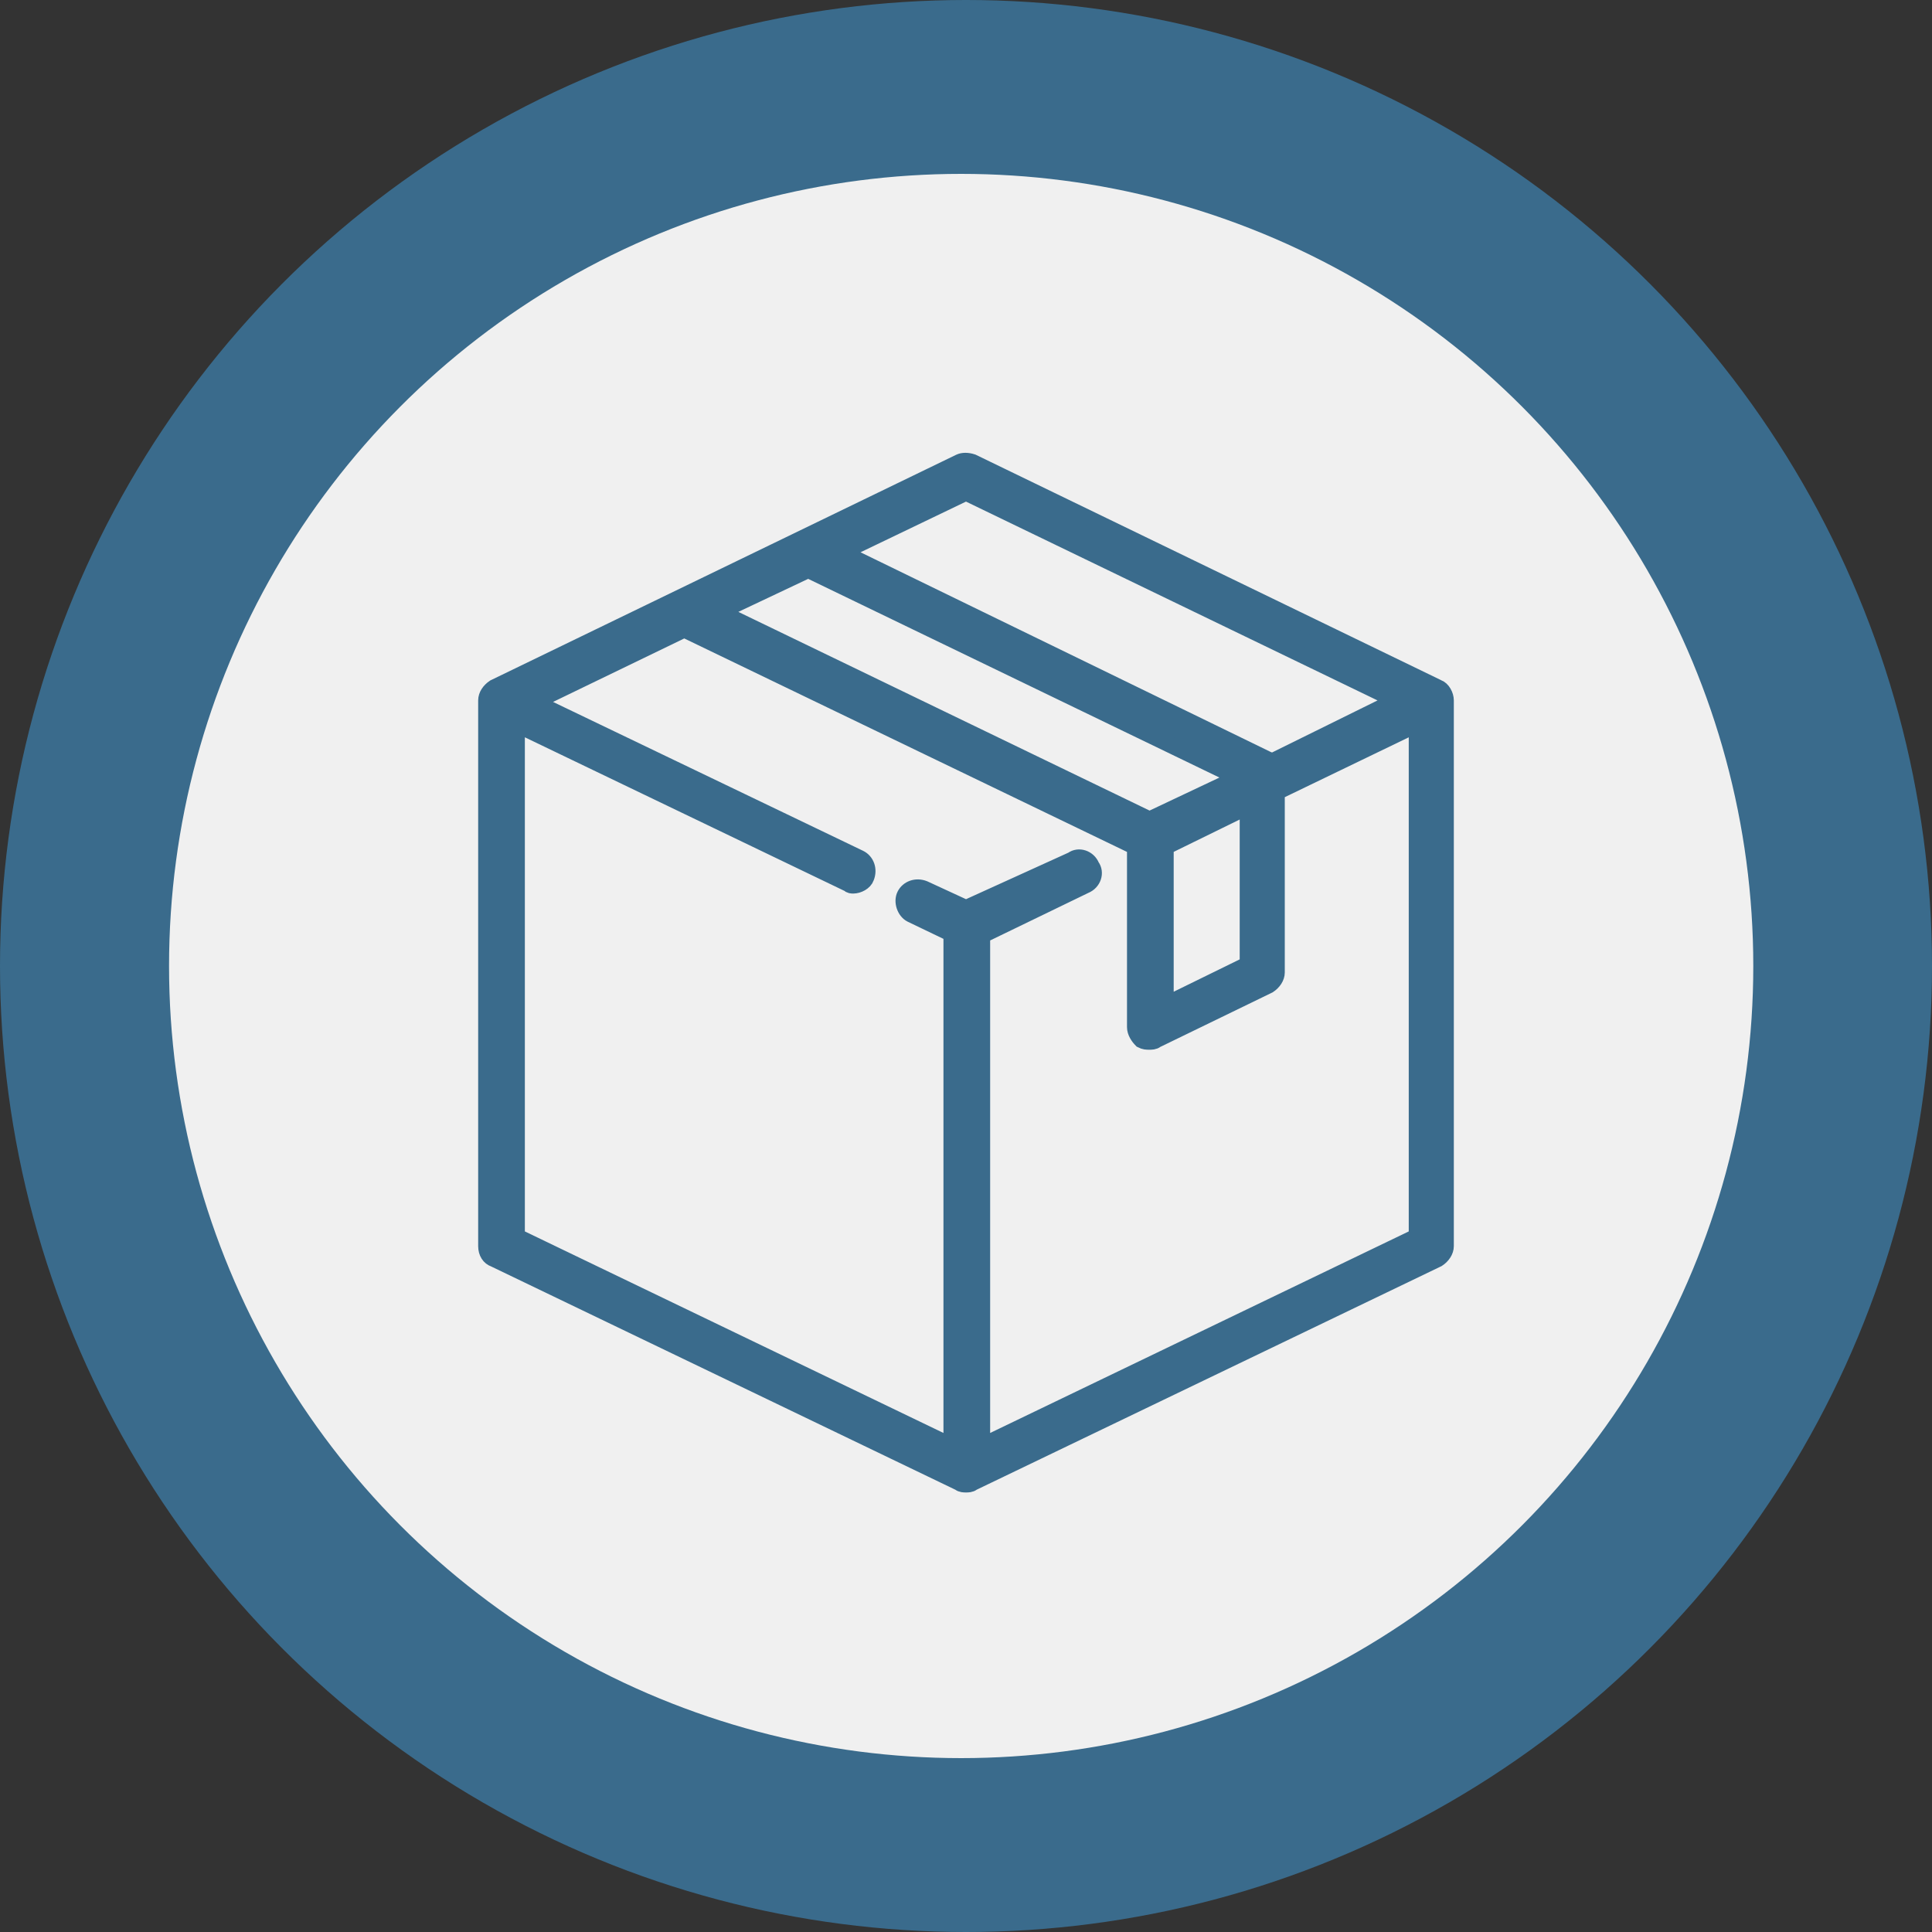
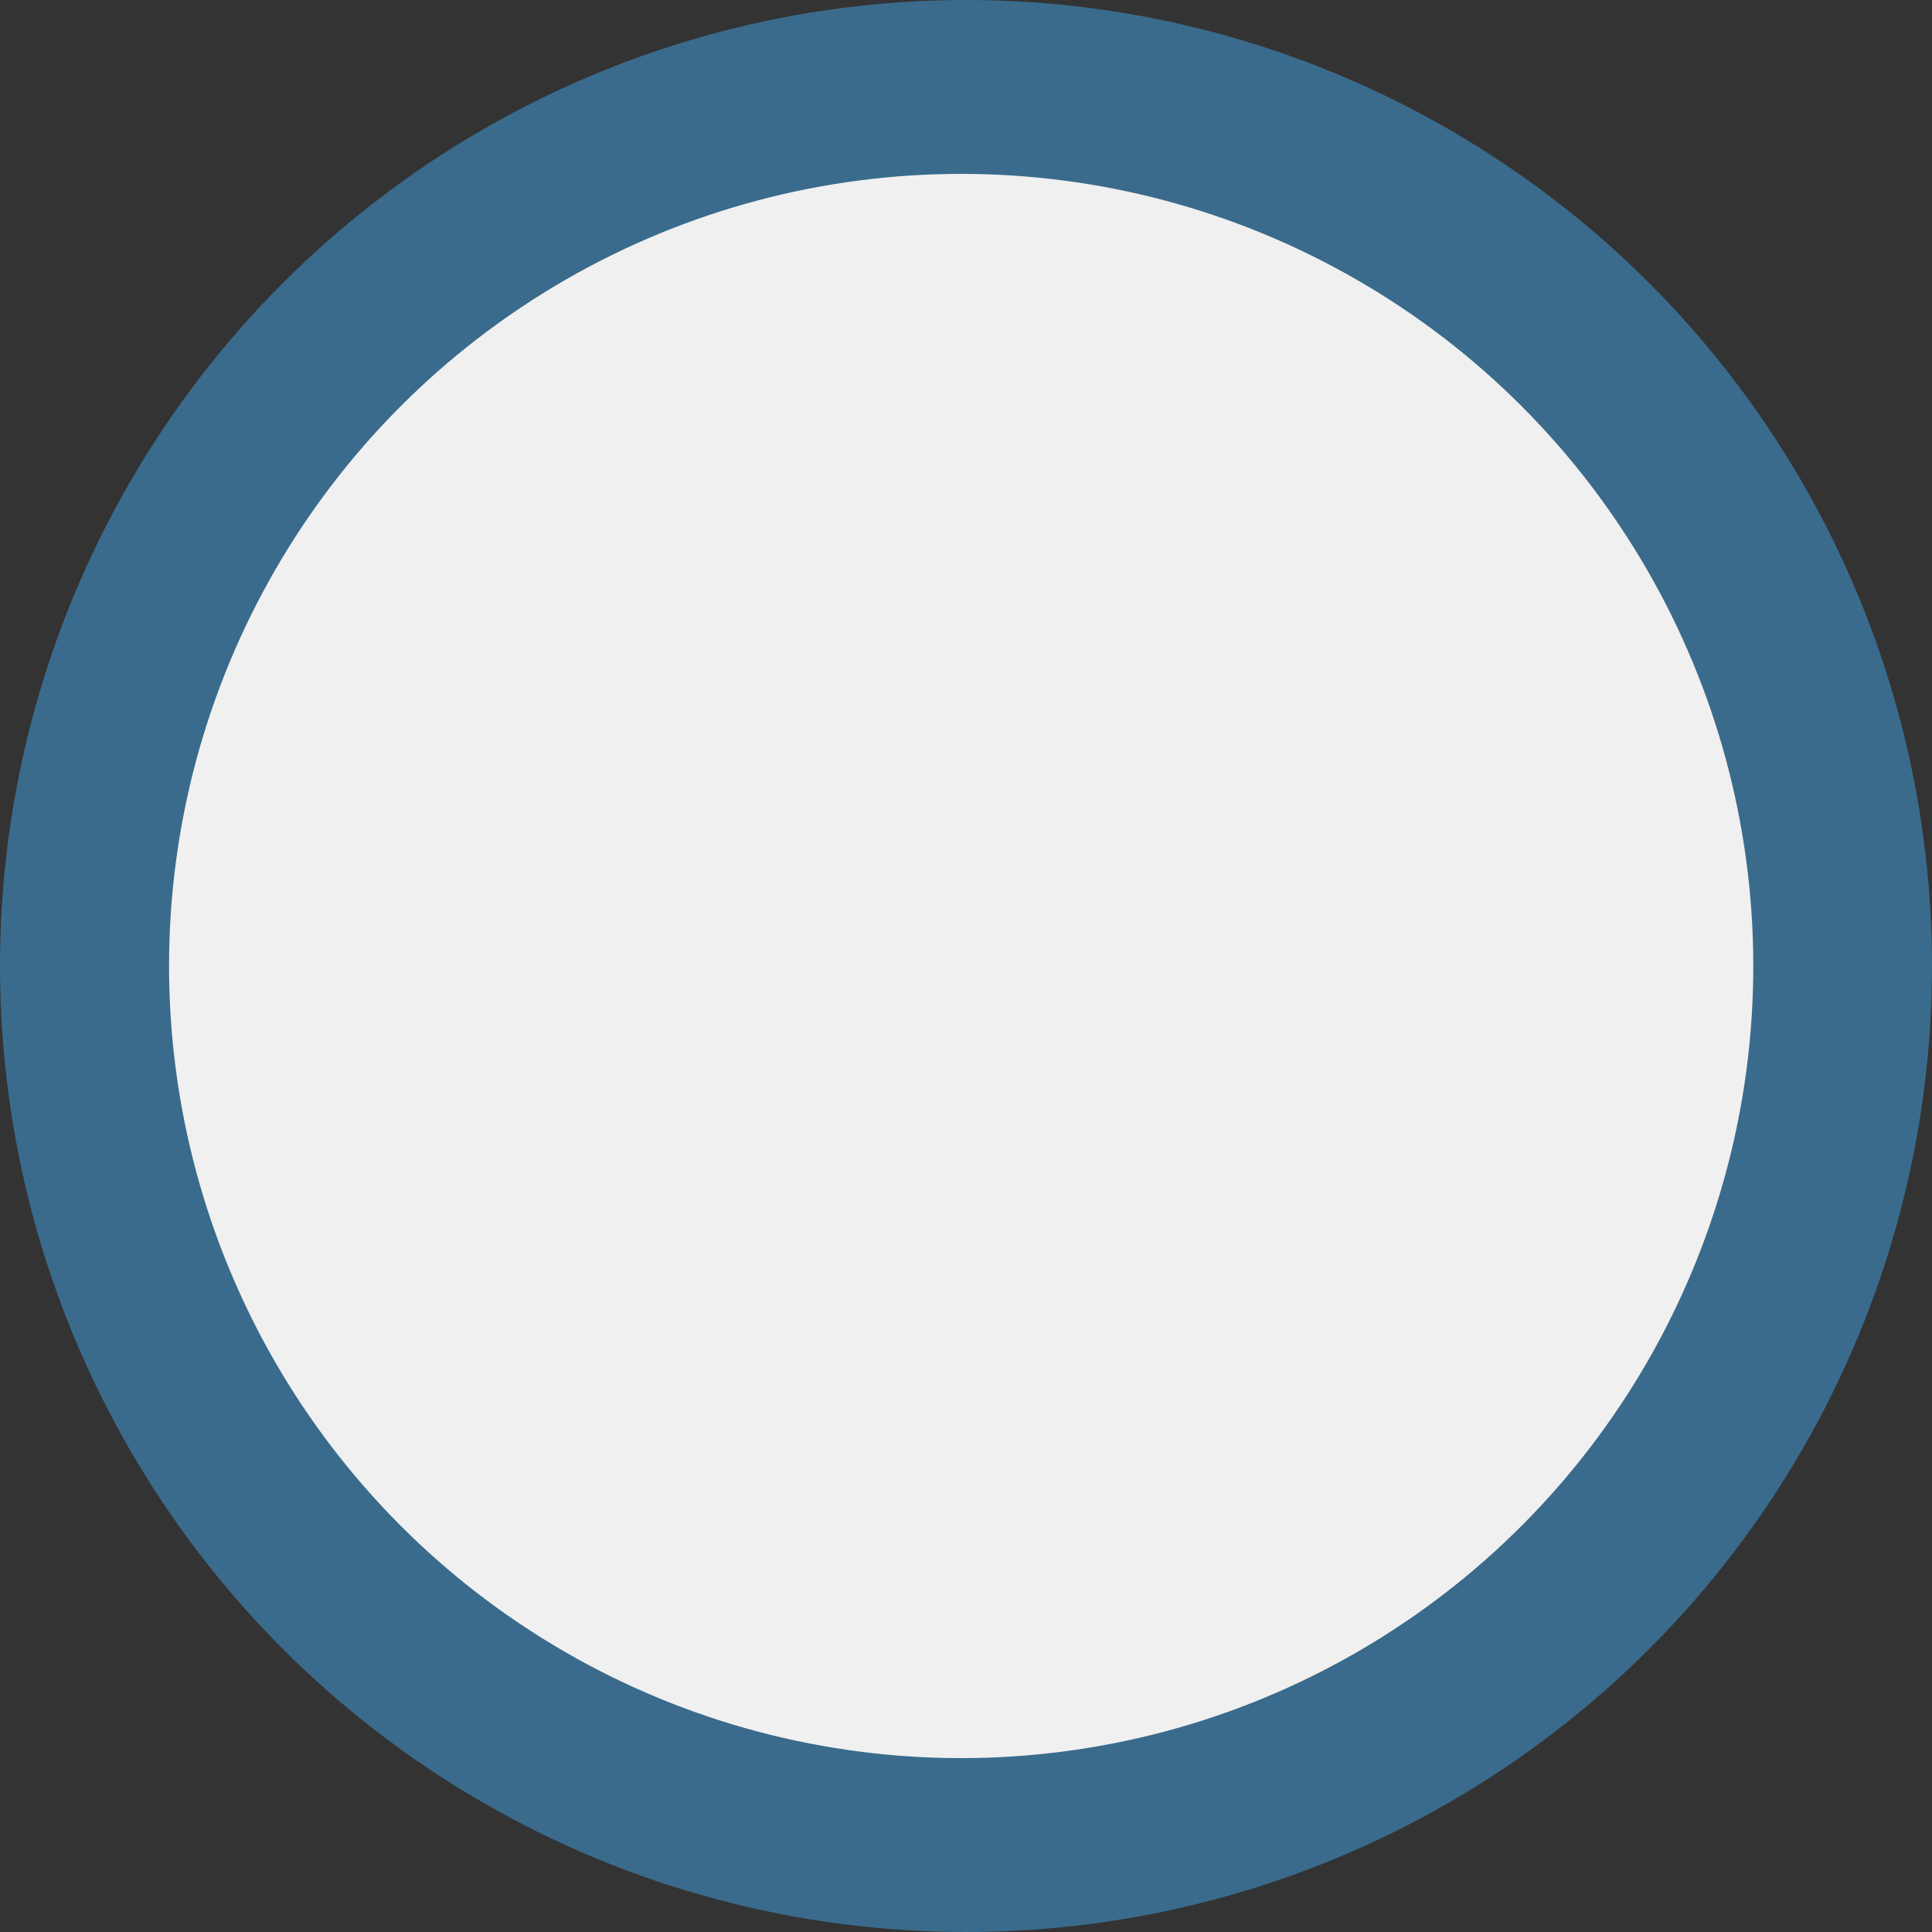
<svg xmlns="http://www.w3.org/2000/svg" version="1.1" id="Layer_1" x="0px" y="0px" viewBox="0 0 120 120" style="enable-background:new 0 0 120 120;" xml:space="preserve">
  <rect x="0" y="0" width="120" height="120" fill="#333333" stroke="none" />
  <style type="text/css">
	.st0{fill:#3A6B8C;}
	.st1{fill:#F0F0F0;}
	.st2{fill:#3A6B8C;stroke:#3A6B8C;stroke-miterlimit:10;}
</style>
  <g>
    <g>
      <circle class="st0" cx="60" cy="60" r="60" />
    </g>
    <g>
      <circle class="st1" cx="59.7" cy="60" r="49.2" />
    </g>
    <g>
      <g>
-         <path class="st2" d="M89.3,42.7L60.4,28.7c-0.3-0.1-0.6-0.1-0.8,0L30.7,42.7c-0.3,0.2-0.5,0.5-0.5,0.8v33.9     c0,0.4,0.2,0.7,0.5,0.8l28.9,13.9c0.1,0.1,0.3,0.1,0.4,0.1c0.1,0,0.3,0,0.4-0.1l28.9-13.9c0.3-0.2,0.5-0.5,0.5-0.8V43.5     C89.8,43.2,89.6,42.8,89.3,42.7z M60,30.6l26.7,12.9L79,47.3c0,0-0.1-0.1-0.2-0.1L52.3,34.3L60,30.6z M50.2,35.4l26.7,12.9     l-5.5,2.6L44.7,38L50.2,35.4z M77.5,50.1v9.8l-5.1,2.5v-9.8L77.5,50.1z M88,76.8l-27,13V58.1l6.4-3.1c0.5-0.2,0.7-0.8,0.4-1.2     c-0.2-0.5-0.8-0.7-1.2-0.4L60,56.4l-2.6-1.2c-0.5-0.2-1,0-1.2,0.4s0,1,0.4,1.2l2.5,1.2v31.8l-27-13V45l20.6,9.9     C52.8,55,52.9,55,53,55c0.3,0,0.7-0.2,0.8-0.5c0.2-0.5,0-1-0.4-1.2l-20.2-9.7l9.3-4.5l28,13.5c0,0,0,0,0,0v11.2     c0,0.3,0.2,0.6,0.4,0.8c0.2,0.1,0.3,0.1,0.5,0.1c0.1,0,0.3,0,0.4-0.1l7-3.4c0.3-0.2,0.5-0.5,0.5-0.8V49.2L88,45L88,76.8L88,76.8z     " />
-       </g>
+         </g>
    </g>
    <g>
	</g>
  </g>
  <g>
</g>
  <g>
</g>
  <g>
</g>
  <g>
</g>
  <g>
</g>
  <g>
</g>
  <g>
</g>
  <g>
</g>
  <g>
</g>
  <g>
</g>
  <g>
</g>
  <g>
</g>
  <g>
</g>
  <g>
</g>
  <g>
</g>
</svg>